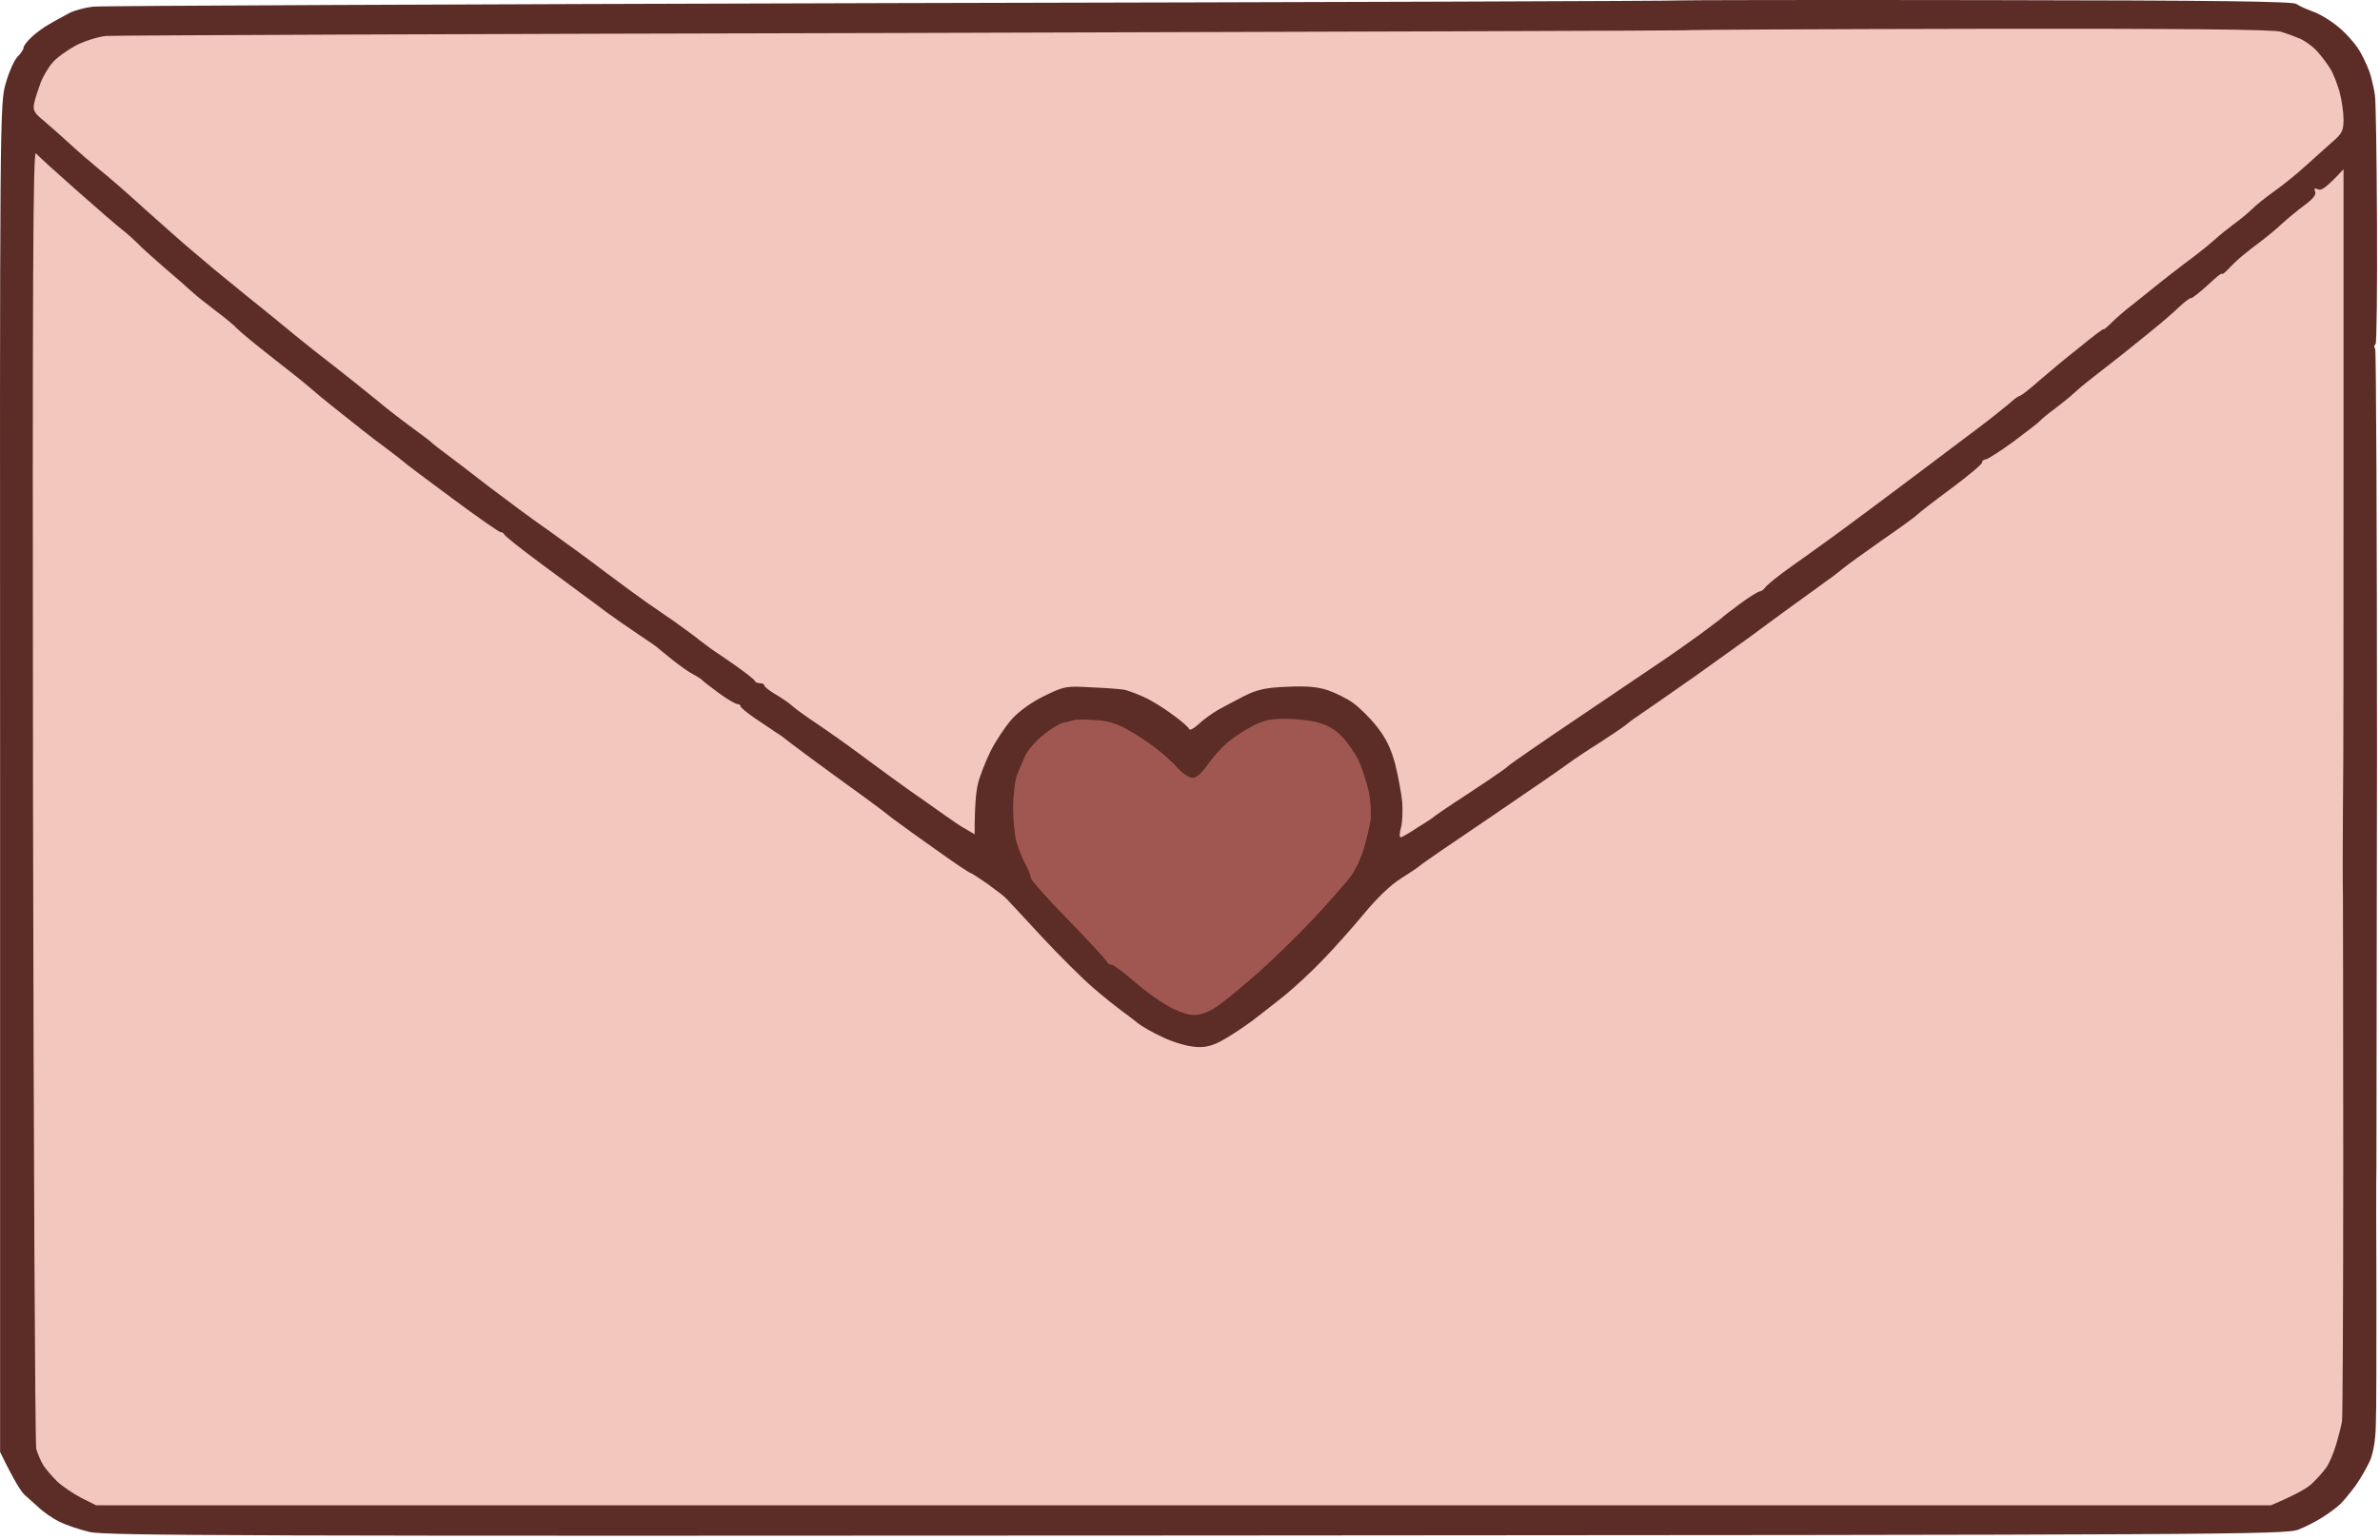
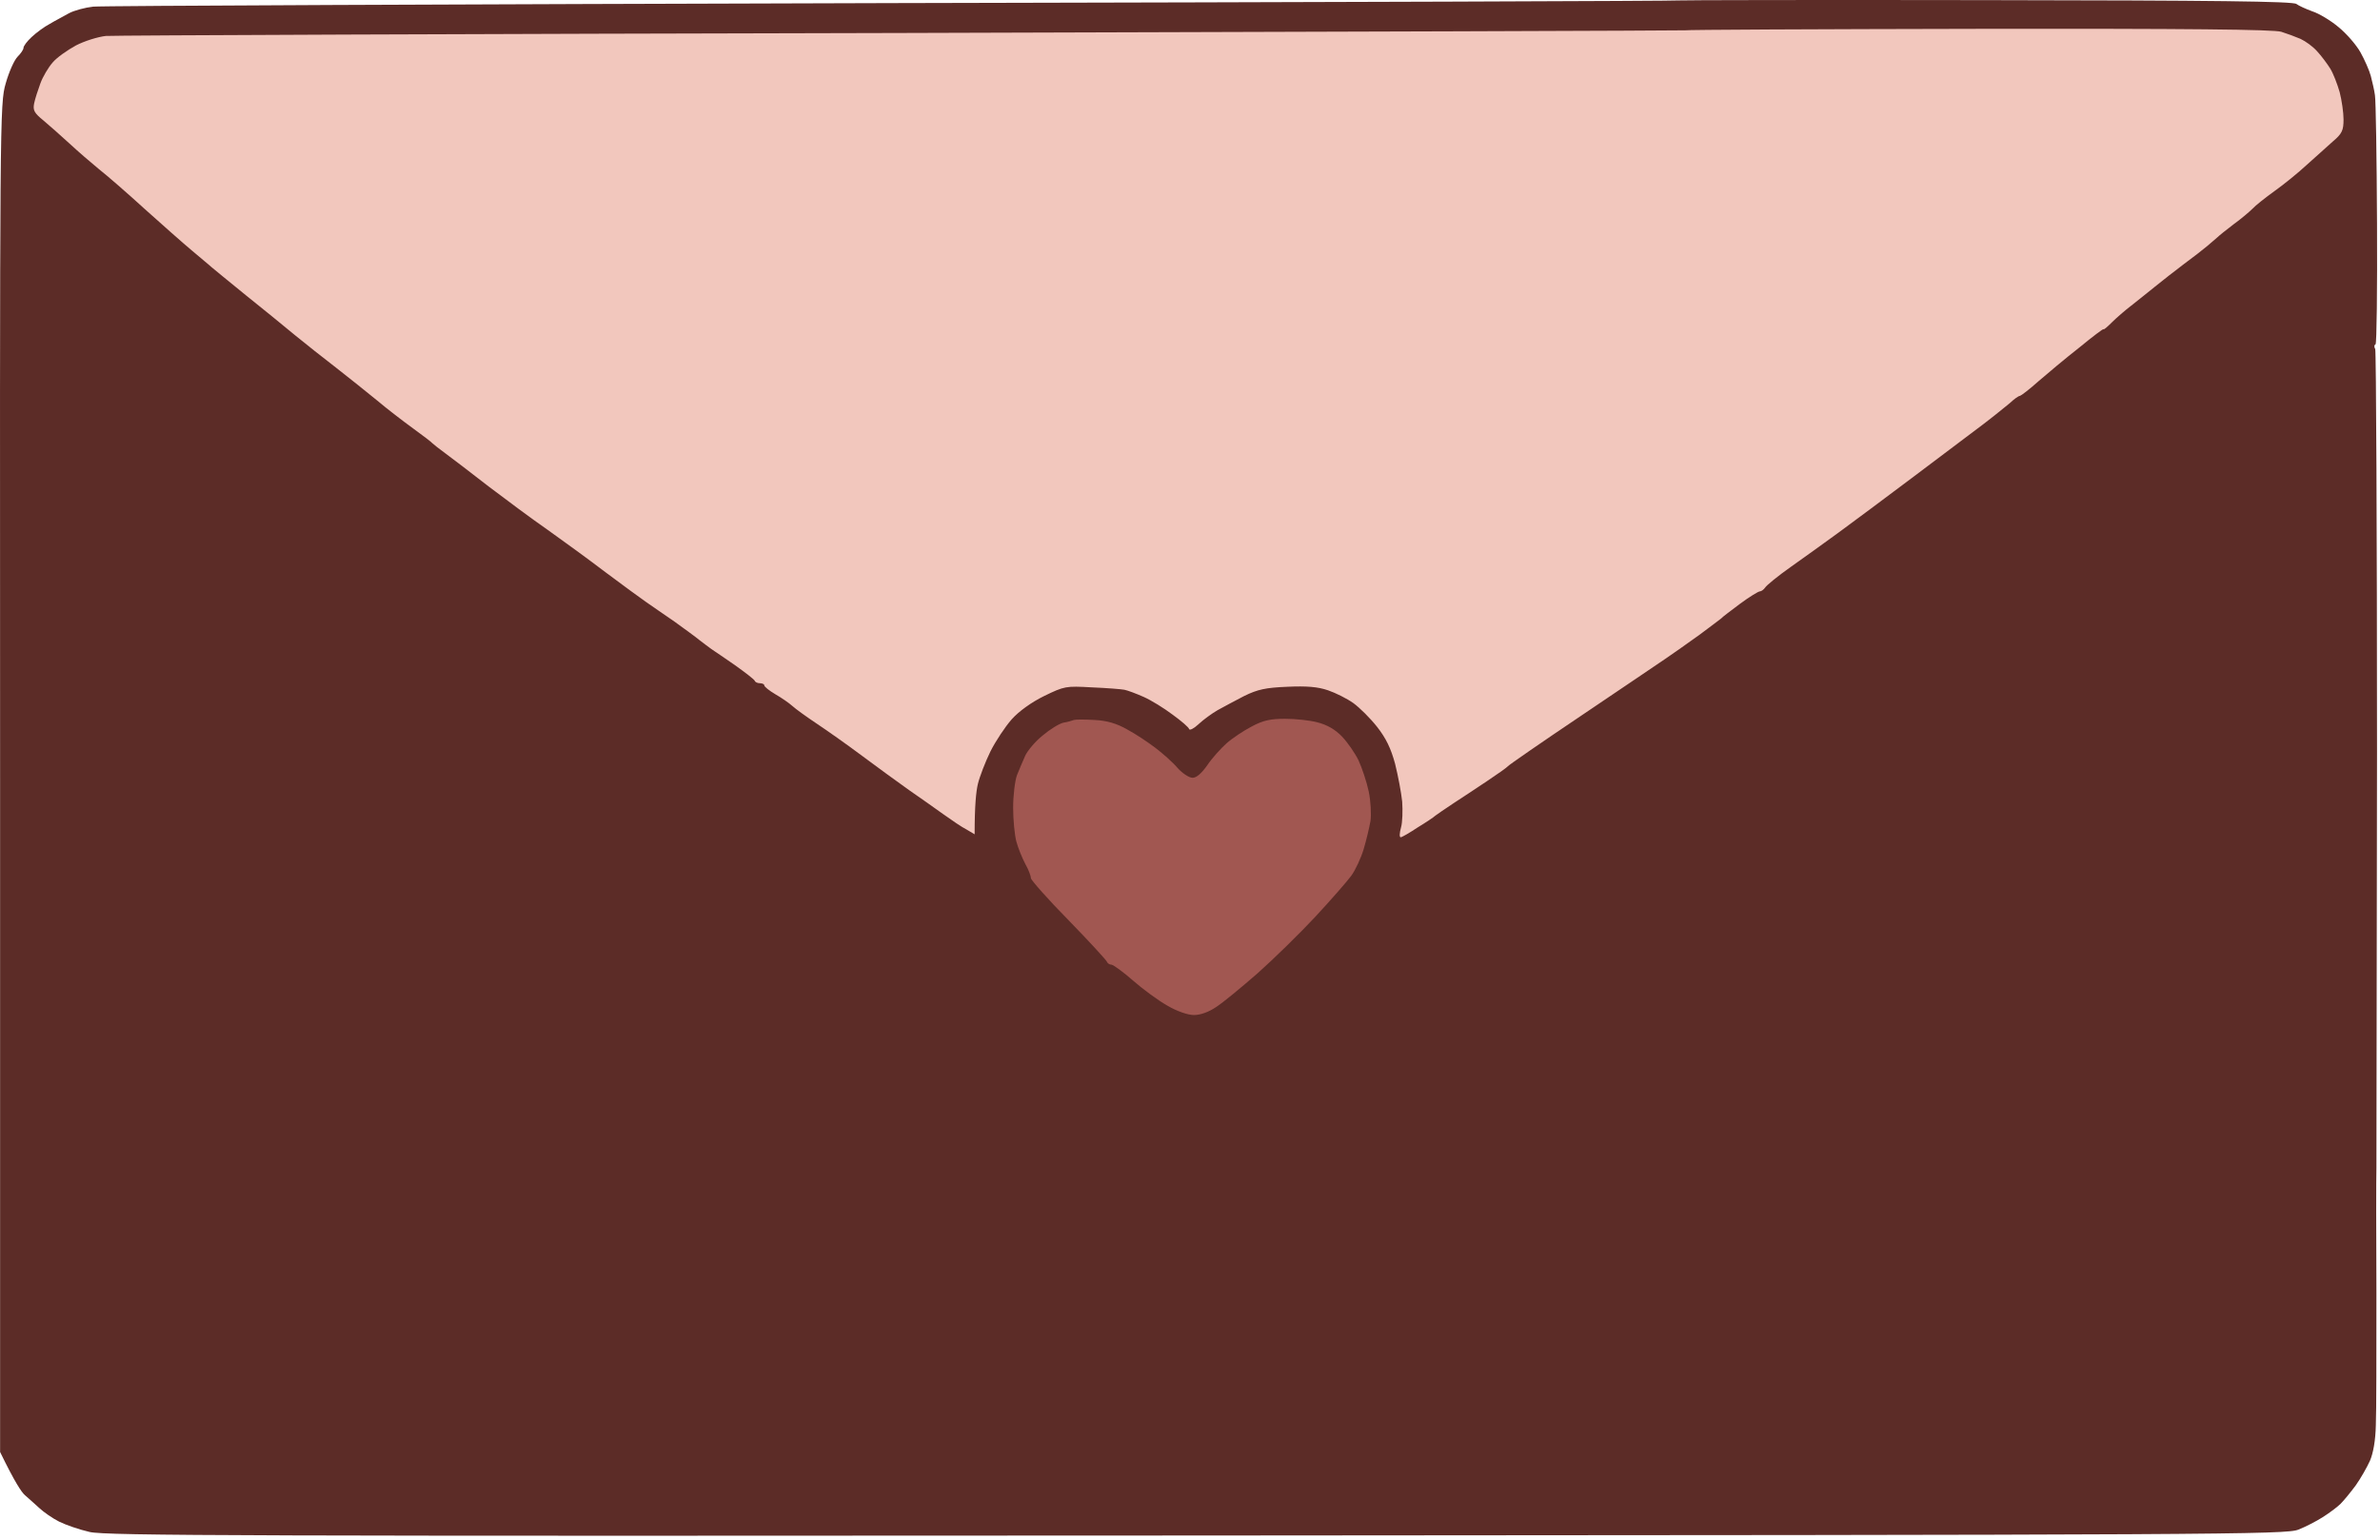
<svg xmlns="http://www.w3.org/2000/svg" fill="none" height="100%" overflow="visible" preserveAspectRatio="none" style="display: block;" viewBox="0 0 255 165" width="100%">
  <g id="Group">
    <path d="M95.694 0.331C141.98 0.235 179.854 0.108 179.917 0.045C179.981 0.013 194.775 -0.019 212.807 0.013C237.283 0.045 245.696 0.14 246.045 0.426C246.299 0.616 247.061 0.966 247.76 1.22C248.458 1.442 249.728 2.204 250.553 2.902C251.41 3.6 252.458 4.807 252.903 5.601C253.347 6.394 253.855 7.537 254.014 8.14C254.172 8.743 254.395 9.696 254.458 10.204C254.553 10.712 254.649 16.934 254.68 23.95C254.712 30.998 254.649 36.839 254.522 36.903C254.363 36.966 254.363 37.22 254.49 37.41C254.585 37.633 254.68 57.03 254.68 80.522C254.649 104.015 254.617 124.078 254.617 125.126C254.585 126.174 254.585 132.237 254.617 138.618C254.617 144.999 254.617 151.349 254.553 152.745C254.522 154.364 254.268 155.761 253.918 156.555C253.601 157.253 252.934 158.428 252.395 159.19C251.855 159.92 251.125 160.809 250.775 161.158C250.426 161.507 249.569 162.142 248.871 162.587C248.172 163.031 246.998 163.634 246.267 163.92C244.966 164.46 238.458 164.492 128.234 164.555C26.36 164.619 11.312 164.587 9.598 164.174C8.486 163.92 7.026 163.412 6.328 163.063C5.629 162.714 4.677 162.047 4.201 161.603C3.693 161.158 3.026 160.523 2.677 160.238C2.328 159.952 1.566 158.809 0.01 155.603V83.379C-0.022 12.236 -0.022 11.124 0.613 8.934C0.962 7.696 1.534 6.426 1.883 6.077C2.232 5.728 2.518 5.315 2.518 5.124C2.518 4.934 2.899 4.426 3.375 3.981C3.883 3.505 4.74 2.87 5.343 2.553C5.915 2.204 6.867 1.727 7.407 1.41C7.947 1.124 9.121 0.807 9.978 0.712C10.867 0.616 49.439 0.458 95.694 0.331Z" fill="#5C2C27" id="Vector" />
    <g id="Vector_2">
      <path d="M96.647 3.534C142.743 3.407 180.489 3.28 180.553 3.249C180.585 3.185 194.744 3.122 211.982 3.09C234.331 3.058 243.633 3.154 244.427 3.407C245.03 3.598 245.982 3.947 246.49 4.169C247.03 4.423 247.824 4.995 248.268 5.503C248.713 5.979 249.348 6.836 249.665 7.344C249.983 7.852 250.427 8.995 250.681 9.884C250.903 10.741 251.094 12.074 251.094 12.804C251.094 13.979 250.935 14.328 249.919 15.185L249.915 15.189C249.278 15.762 248.012 16.902 247.125 17.693C246.268 18.487 244.713 19.757 243.728 20.455C242.713 21.186 241.633 22.043 241.347 22.36C241.03 22.678 240.141 23.439 239.347 24.011C238.554 24.614 237.76 25.249 237.57 25.439C237.379 25.598 236.871 26.043 236.459 26.392C236.046 26.741 234.903 27.63 233.951 28.328C232.998 29.059 231.633 30.106 230.903 30.709C230.173 31.313 229.03 32.202 228.363 32.741C227.697 33.249 226.744 34.075 226.268 34.551C225.76 35.059 225.379 35.376 225.379 35.281C225.379 35.186 224.204 36.075 222.776 37.249C221.315 38.392 219.347 40.043 218.395 40.868C217.442 41.725 216.553 42.392 216.426 42.424C216.268 42.424 215.792 42.773 215.315 43.218C214.807 43.63 213.569 44.646 212.522 45.44C211.474 46.233 208.109 48.773 205.061 51.059C202.014 53.345 198.363 56.075 196.966 57.091C195.569 58.107 193.283 59.758 191.886 60.742C190.49 61.726 189.252 62.742 189.125 62.964C188.966 63.186 188.712 63.377 188.553 63.377C188.394 63.377 187.41 63.98 186.426 64.71L186.426 64.71C185.41 65.472 184.521 66.138 184.426 66.266C184.331 66.361 183.283 67.123 182.109 68.012C180.902 68.869 179.315 70.012 178.553 70.519C177.791 71.028 173.696 73.821 169.442 76.678C165.188 79.535 161.664 81.98 161.569 82.107C161.473 82.234 160.489 82.932 159.346 83.694C158.203 84.456 156.584 85.536 155.695 86.107C154.838 86.678 153.949 87.282 153.791 87.409C153.632 87.567 152.775 88.139 151.886 88.678C151.029 89.25 150.203 89.726 150.076 89.726C149.918 89.726 149.949 89.25 150.108 88.678C150.267 88.139 150.299 86.869 150.235 85.917C150.14 84.964 149.791 83.123 149.473 81.853C149.029 80.202 148.489 79.091 147.537 77.885C146.838 76.996 145.695 75.853 144.997 75.345C144.33 74.869 143.124 74.266 142.298 73.98C141.187 73.599 140.013 73.504 137.917 73.599C135.6 73.694 134.743 73.885 133.314 74.583C132.362 75.091 131.06 75.758 130.457 76.107C129.854 76.456 128.933 77.123 128.425 77.599C127.917 78.075 127.473 78.297 127.409 78.139C127.378 77.948 126.552 77.25 125.632 76.583C124.711 75.885 123.314 75.028 122.52 74.678C121.727 74.329 120.806 73.98 120.457 73.916C120.108 73.853 118.552 73.726 116.965 73.662C114.203 73.504 114.044 73.535 111.885 74.583C110.52 75.25 109.155 76.234 108.393 77.091C107.695 77.885 106.679 79.409 106.107 80.551C105.568 81.662 104.965 83.218 104.774 84.012C104.584 84.805 104.425 86.329 104.425 89.409L103.568 88.901C103.06 88.647 101.949 87.885 101.06 87.25C100.171 86.615 98.52 85.44 97.409 84.678C96.298 83.885 94.012 82.234 92.361 80.996C90.71 79.758 88.488 78.202 87.441 77.504C86.393 76.805 85.25 75.98 84.901 75.662C84.552 75.345 83.726 74.774 83.06 74.393C82.425 74.012 81.885 73.599 81.885 73.44C81.885 73.313 81.663 73.218 81.409 73.218C81.155 73.218 80.901 73.091 80.869 72.964C80.806 72.805 79.853 72.075 78.742 71.281C77.631 70.519 76.488 69.726 76.234 69.567C75.98 69.377 75.409 68.964 74.964 68.615C74.552 68.266 73.313 67.377 72.266 66.615C71.186 65.885 69.79 64.9 69.186 64.488C68.583 64.075 66.647 62.646 64.901 61.345C63.154 60.011 60.361 57.98 58.71 56.805C57.059 55.662 54.202 53.535 52.361 52.138C50.519 50.71 48.456 49.122 47.758 48.614C47.059 48.106 46.424 47.599 46.329 47.503C46.234 47.376 45.313 46.678 44.265 45.916C43.218 45.154 41.472 43.821 40.424 42.932C39.345 42.043 37.345 40.456 36.011 39.408C34.646 38.36 32.646 36.773 31.599 35.916L31.497 35.832C30.377 34.91 28.114 33.046 26.329 31.63C24.487 30.138 22.837 28.773 22.646 28.614C22.456 28.424 21.503 27.662 20.582 26.868C19.63 26.075 17.376 24.074 15.535 22.424C13.694 20.741 11.503 18.836 10.614 18.138C9.757 17.439 8.328 16.201 7.439 15.376C6.582 14.582 5.312 13.471 4.678 12.931C3.662 12.106 3.503 11.82 3.662 11.058C3.757 10.582 4.074 9.63 4.328 8.931C4.582 8.233 5.185 7.217 5.63 6.709C6.074 6.169 7.217 5.376 8.138 4.868C9.059 4.392 10.487 3.947 11.344 3.852C12.17 3.788 50.551 3.63 96.647 3.534Z" fill="#F2C7BD" />
-       <path d="M3.884 155.283C3.757 154.775 3.598 123.187 3.535 85.123C3.471 29.09 3.535 16.011 3.852 16.424C4.074 16.709 6.043 18.487 8.201 20.392C10.36 22.297 12.551 24.201 13.122 24.646C13.662 25.059 14.392 25.725 14.741 26.075C15.09 26.455 16.36 27.598 17.567 28.646C18.773 29.662 20.138 30.868 20.582 31.281C21.027 31.694 22.202 32.614 23.154 33.344C24.106 34.043 25.122 34.9 25.376 35.186C25.63 35.471 27.345 36.9 29.186 38.329C31.027 39.757 32.805 41.186 33.154 41.503C33.503 41.821 34.995 43.059 36.487 44.233C37.98 45.44 40.043 47.059 41.091 47.821C42.138 48.614 43.059 49.313 43.154 49.408C43.249 49.535 45.567 51.281 48.329 53.313C51.059 55.345 53.472 57.027 53.631 57.027C53.821 57.027 53.98 57.154 54.043 57.281C54.075 57.44 55.885 58.869 58.075 60.488C60.266 62.107 62.393 63.694 62.837 64.011C63.282 64.329 64.266 65.059 65.059 65.662C65.853 66.234 67.345 67.281 68.393 67.98C69.44 68.678 70.361 69.313 70.456 69.408C70.551 69.504 71.25 70.075 72.043 70.71C72.837 71.345 73.821 72.043 74.266 72.266C74.71 72.488 75.123 72.773 75.218 72.869C75.313 72.996 76.107 73.599 76.964 74.234C77.853 74.9 78.742 75.409 78.964 75.44C79.155 75.44 79.345 75.535 79.345 75.694C79.345 75.821 80.075 76.424 80.964 77.028C81.853 77.631 82.837 78.266 83.091 78.456C83.377 78.647 83.79 78.901 84.012 79.091C84.266 79.282 84.615 79.567 84.837 79.726C85.06 79.916 87.091 81.409 89.345 83.059C91.631 84.71 93.631 86.171 93.79 86.297C93.98 86.424 94.837 87.091 95.694 87.757L95.695 87.758C96.584 88.424 98.742 89.98 100.552 91.25C102.33 92.52 103.853 93.536 103.949 93.536C104.044 93.536 104.869 94.075 105.79 94.71C106.679 95.377 107.6 96.044 107.758 96.234C107.949 96.425 109.663 98.266 111.568 100.329C113.504 102.425 116.012 104.901 117.155 105.885C118.298 106.869 119.663 107.949 120.139 108.298C120.61 108.621 121.299 109.163 121.751 109.518L121.854 109.599C122.298 109.98 123.536 110.679 124.584 111.155C125.632 111.663 127.124 112.107 127.917 112.171C128.997 112.298 129.695 112.139 130.775 111.599C131.568 111.187 133.06 110.203 134.108 109.441C135.156 108.647 136.806 107.345 137.759 106.584C138.711 105.79 140.521 104.139 141.727 102.869C142.965 101.599 144.965 99.345 146.172 97.885C147.537 96.234 149.06 94.774 150.108 94.139C151.061 93.536 152.013 92.901 152.172 92.742C152.362 92.552 155.791 90.202 159.791 87.504C163.759 84.805 167.505 82.234 168.077 81.79C168.68 81.345 170.204 80.329 171.473 79.535C172.743 78.71 174.013 77.853 174.267 77.631C174.553 77.377 174.997 77.059 175.283 76.869C175.569 76.678 178.426 74.71 181.632 72.456C184.807 70.17 187.95 67.948 188.553 67.472C189.156 67.027 190.871 65.758 192.363 64.678C193.855 63.599 195.41 62.488 195.823 62.17C196.267 61.885 196.966 61.313 197.41 60.964C197.855 60.583 199.728 59.249 201.569 57.948C203.41 56.678 205.125 55.44 205.379 55.186C205.633 54.932 207.315 53.63 209.125 52.297C210.903 50.964 212.363 49.757 212.363 49.567C212.363 49.376 212.553 49.249 212.776 49.218C212.966 49.218 214.299 48.361 215.696 47.345C217.093 46.297 218.395 45.313 218.553 45.122C218.744 44.9 219.442 44.329 220.141 43.821C220.808 43.313 221.76 42.551 222.236 42.106C222.744 41.662 223.315 41.154 223.538 40.995C223.76 40.805 224.966 39.884 226.173 38.932C227.411 37.979 229.316 36.424 230.458 35.503C231.601 34.583 232.966 33.408 233.474 32.9C234.014 32.392 234.585 31.948 234.744 31.948C234.935 31.948 235.728 31.281 236.585 30.519C237.411 29.725 238.078 29.186 238.078 29.344C238.046 29.471 238.395 29.217 238.808 28.773C239.22 28.328 239.887 27.694 240.332 27.344C240.744 26.995 241.601 26.328 242.205 25.884C242.808 25.439 243.855 24.582 244.49 23.979C245.157 23.376 246.268 22.455 246.967 21.947C247.824 21.312 248.205 20.836 248.046 20.519C247.919 20.17 247.982 20.106 248.363 20.297C248.713 20.455 249.189 20.17 251.094 18.138V48.773C251.094 65.631 251.094 82.71 251.03 86.71C250.998 90.71 250.998 94.869 251.03 95.917C251.03 96.964 251.062 109.885 251.062 124.647C251.062 139.409 250.998 151.822 250.935 152.267C250.871 152.711 250.586 153.854 250.3 154.806C250.014 155.759 249.538 156.902 249.189 157.346C248.871 157.791 248.205 158.521 247.697 158.997C247.221 159.473 246.014 160.172 243.316 161.314H10.297L8.709 160.521C7.852 160.076 6.678 159.283 6.138 158.775C5.598 158.235 4.931 157.473 4.646 157.029C4.36 156.584 4.043 155.791 3.884 155.283Z" fill="#F2C7BD" />
    </g>
    <path d="M113.948 77.444C114.393 77.381 114.869 77.222 115.059 77.158C115.25 77.095 116.234 77.095 117.282 77.158C118.615 77.222 119.663 77.539 120.774 78.174C121.663 78.65 122.996 79.539 123.79 80.142C124.583 80.746 125.663 81.698 126.171 82.301C126.679 82.873 127.409 83.349 127.758 83.349C128.171 83.381 128.742 82.873 129.345 82.016C129.853 81.254 130.806 80.206 131.409 79.666C132.012 79.127 133.25 78.301 134.107 77.857C135.345 77.19 136.139 77.031 137.695 77.031C138.774 77.031 140.33 77.19 141.155 77.412C142.171 77.666 143.06 78.174 143.79 78.936C144.393 79.571 145.187 80.714 145.568 81.508C145.917 82.27 146.425 83.762 146.647 84.809C146.869 85.857 146.933 87.285 146.838 87.984C146.711 88.682 146.393 90.047 146.107 91C145.822 91.952 145.218 93.254 144.774 93.857C144.33 94.46 142.615 96.428 140.933 98.238C139.282 100.016 136.488 102.746 134.742 104.302C132.996 105.825 130.996 107.476 130.298 107.921C129.504 108.46 128.615 108.778 127.917 108.778C127.282 108.778 126.075 108.365 125.059 107.762C124.107 107.222 122.456 106.016 121.409 105.095C120.361 104.175 119.313 103.413 119.091 103.381C118.901 103.381 118.678 103.254 118.615 103.095C118.583 102.937 116.742 100.936 114.52 98.651C112.266 96.365 110.456 94.302 110.456 94.111C110.456 93.889 110.202 93.19 109.853 92.587C109.535 91.984 109.091 90.905 108.901 90.206C108.71 89.508 108.551 87.857 108.551 86.555C108.551 85.254 108.742 83.666 108.964 83.063C109.218 82.46 109.599 81.508 109.853 80.968C110.107 80.428 110.932 79.444 111.726 78.809C112.52 78.142 113.504 77.539 113.948 77.444Z" fill="#A15751" id="Vector_3" />
  </g>
</svg>